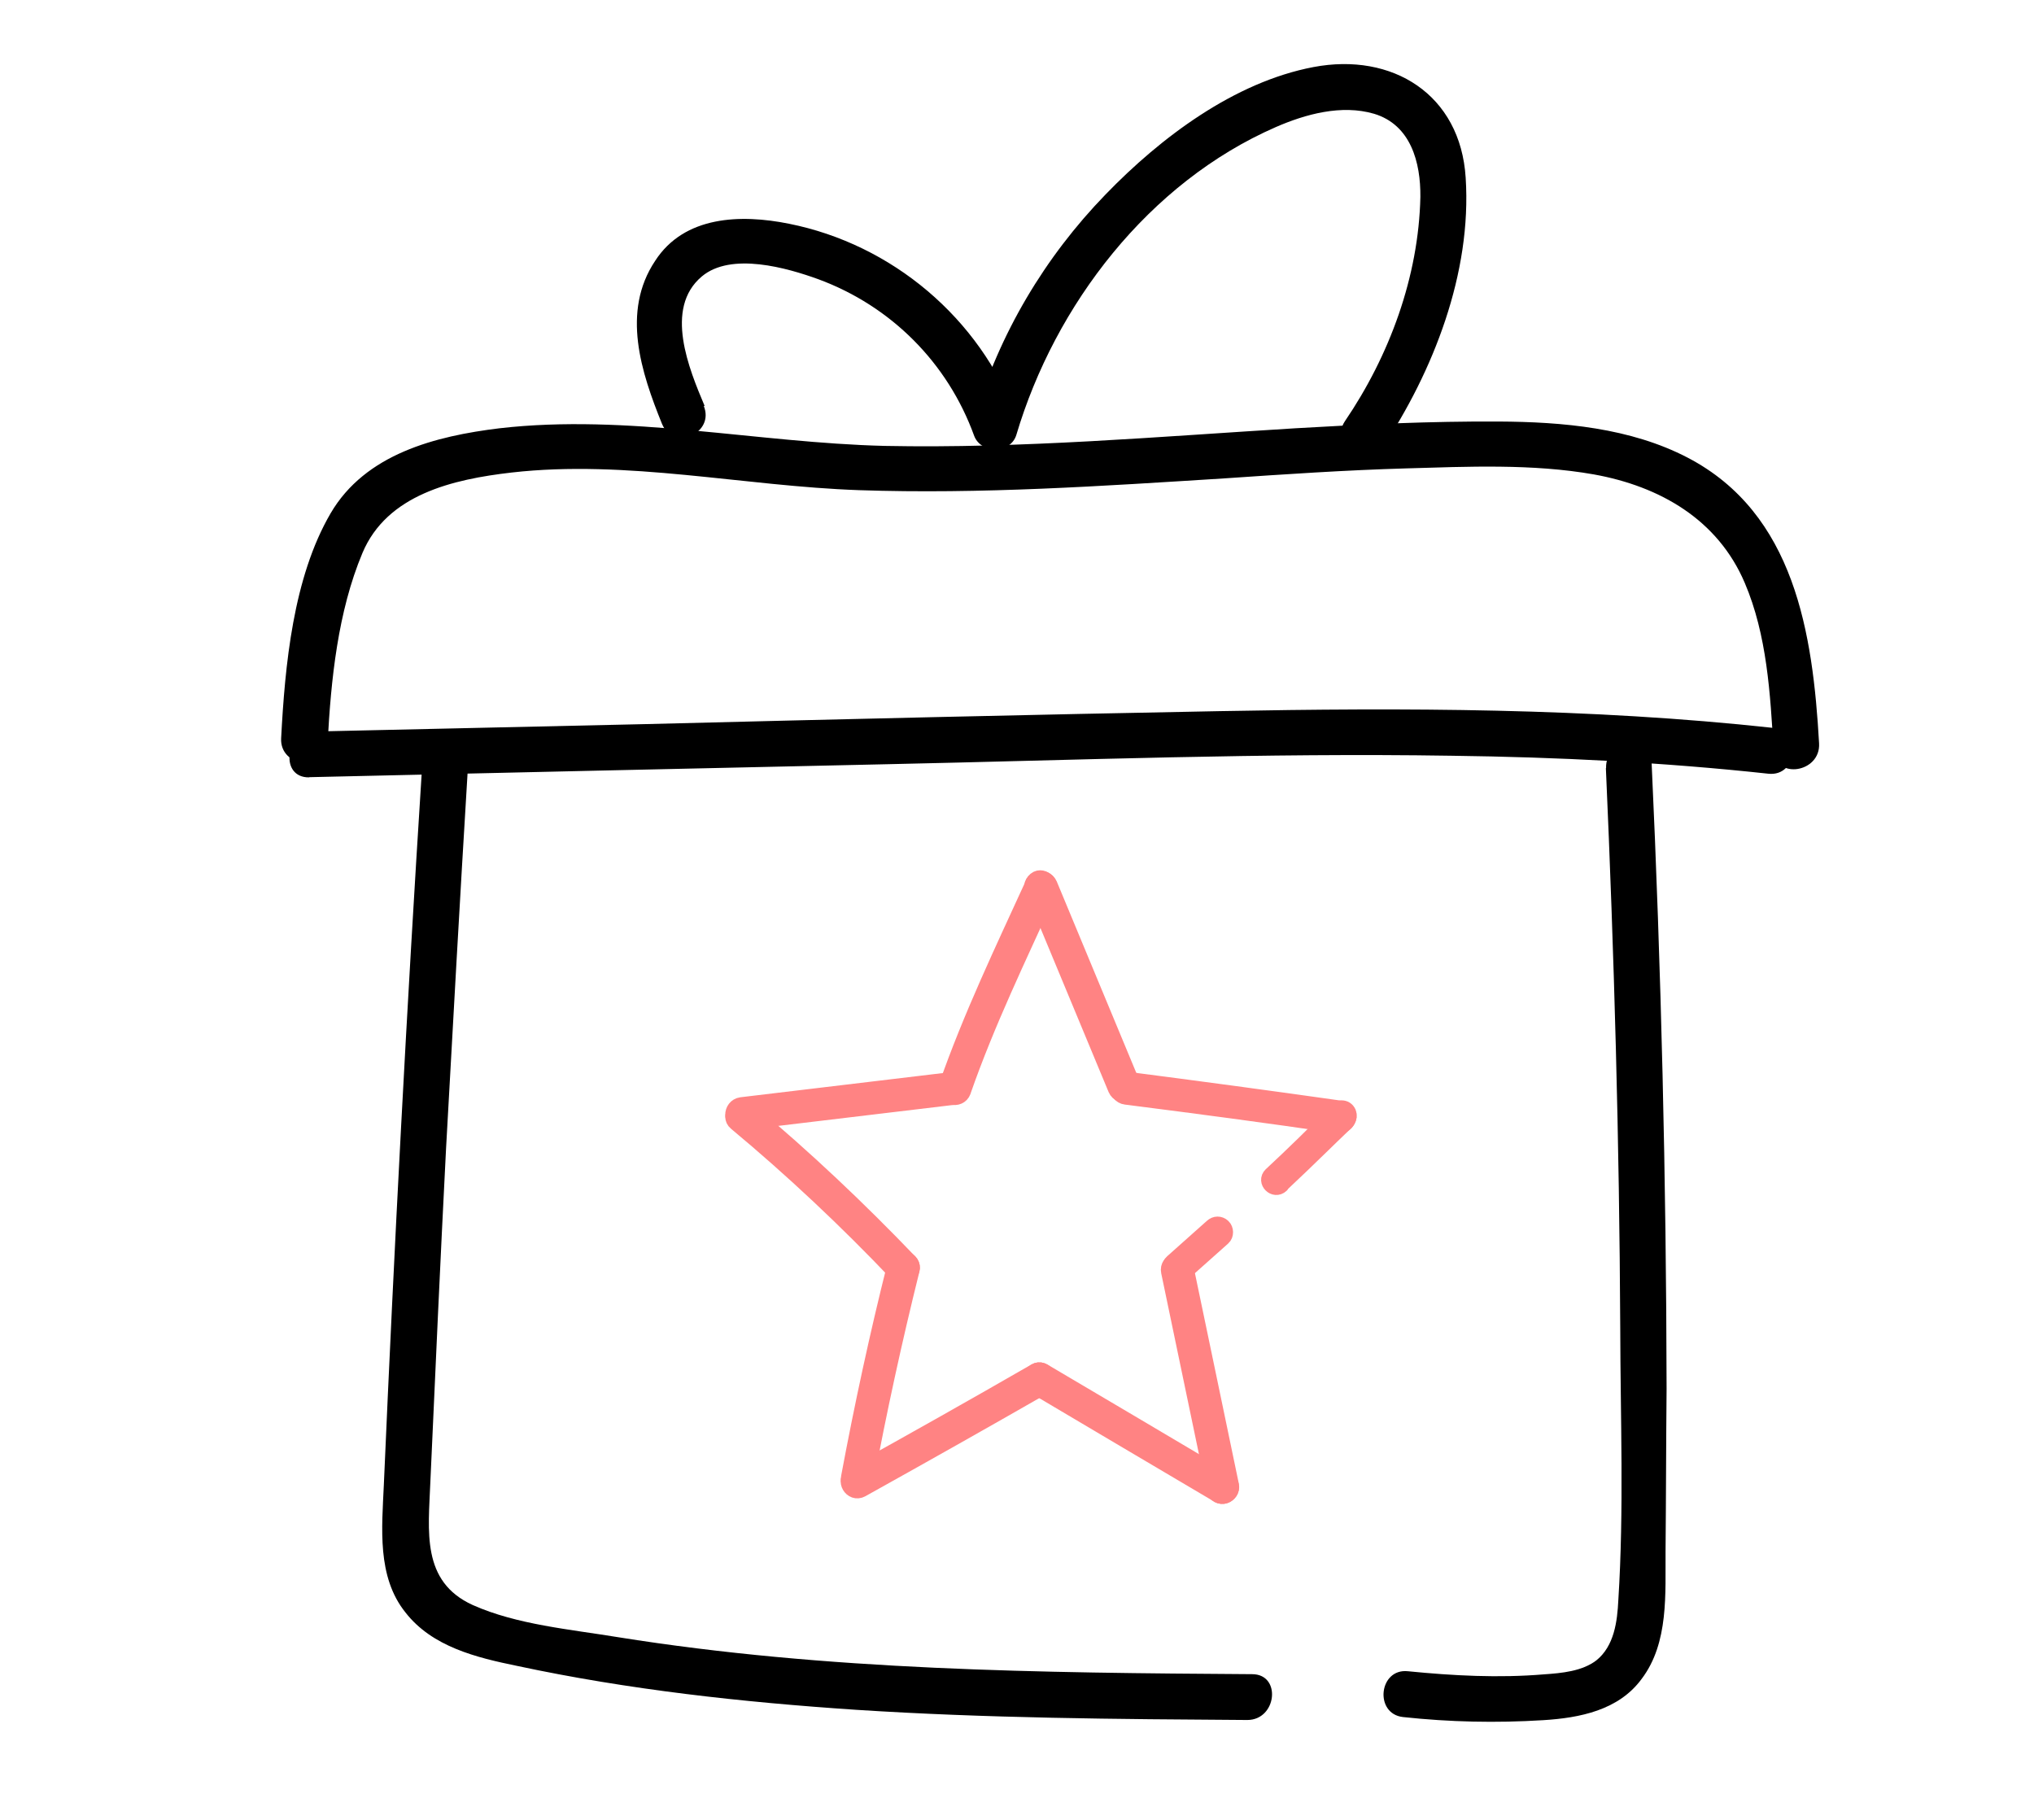
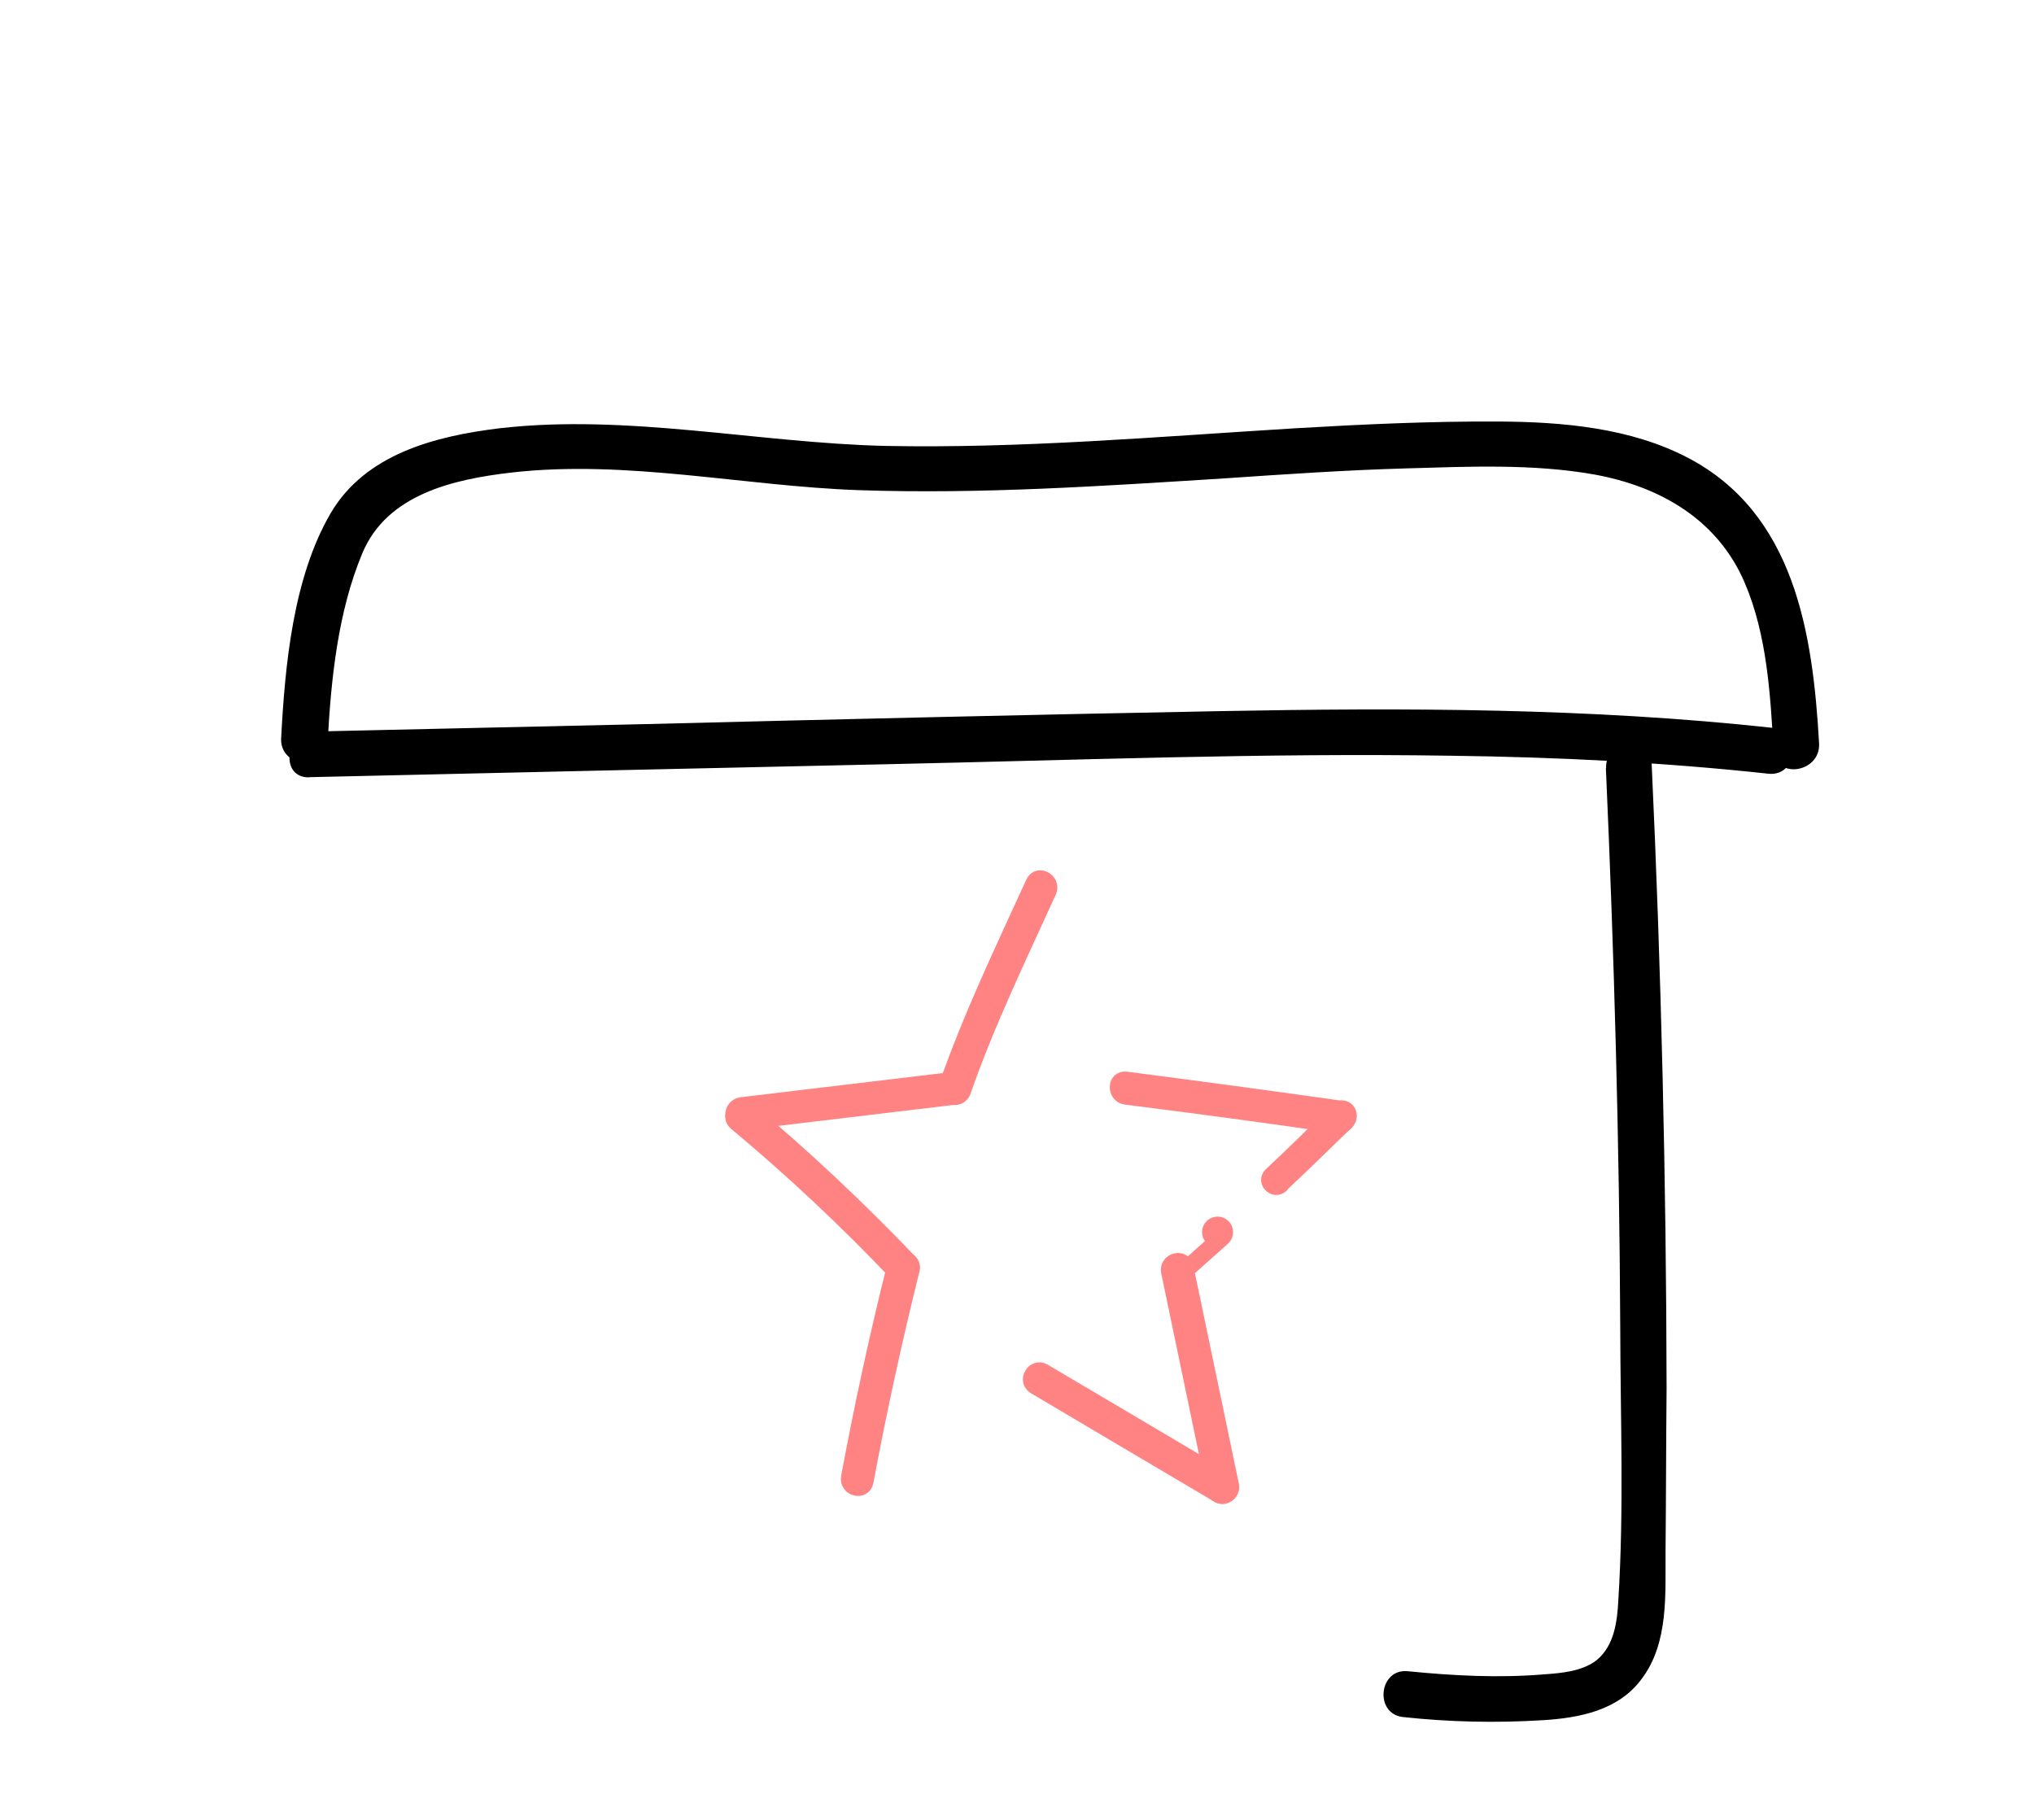
<svg xmlns="http://www.w3.org/2000/svg" viewBox="0 0 117.64 105.28" data-name="Calque 1" id="Calque_1">
  <defs>
    <style>
      .cls-1 {
        fill: #ff8383;
        stroke: #ff8383;
        stroke-linecap: round;
        stroke-linejoin: round;
      }
    </style>
  </defs>
  <path d="M18.95,42.95c.19-3.64.59-7.57,2.01-10.96s5.24-4.27,8.63-4.66c6.67-.76,13.43.79,20.1,1.02,7.04.24,14.08-.24,21.1-.68,3.52-.24,7.04-.48,10.55-.58s7.29-.28,10.85.35c3.82.69,7.16,2.61,8.72,6.27,1.29,3.02,1.48,6.43,1.67,9.69.09,1.7,2.72,1.3,2.63-.4-.36-6.37-1.41-13.3-7.6-16.53-3.32-1.73-7.23-2.07-10.93-2.09-3.94-.02-7.86.16-11.76.39-7.89.48-15.82,1.18-23.75,1.02-7.39-.18-14.87-1.87-22.28-1.02-3.7.45-7.76,1.48-9.77,4.92-2.17,3.72-2.64,8.81-2.86,13.01-.09,1.68,2.55,2,2.65.28h0l.06-.03Z" />
  <path d="M17.88,44.95c11.13-.25,22.27-.51,33.44-.75,11.17-.24,21.75-.66,32.63-.49,6.15.08,12.26.38,18.33,1.04,1.69.18,1.96-2.47.28-2.65-10.63-1.16-21.32-1.17-32-.97s-22.11.47-33.2.75l-19.19.43c-1.69.05-2,2.69-.28,2.65h0Z" />
-   <path d="M24.4,44.56c-.88,13.78-1.6,27.53-2.2,41.32-.11,2.48-.41,5.31,1.25,7.38,1.55,1.99,4.11,2.61,6.45,3.09,6.45,1.38,13.02,2.1,19.6,2.54,7.56.49,15.1.54,22.64.59,1.71,0,1.99-2.65.28-2.65-12.24-.08-24.56-.2-36.68-2.14-2.73-.45-5.85-.72-8.4-1.86-2.99-1.36-2.56-4.28-2.45-7.1.29-6.45.58-12.9.91-19.33.4-7.21.8-14.43,1.24-21.63.1-1.72-2.55-2-2.65-.28h0l.03.06Z" />
  <path d="M92.88,44.45c.48,10.79.78,21.56.83,32.38.01,5.19.22,10.5-.11,15.7-.06,1.26-.24,2.67-1.27,3.5-.82.63-2,.74-3.03.81-2.61.22-5.26.08-7.87-.18-1.69-.18-1.96,2.47-.28,2.65,2.69.29,5.38.35,8.11.18,2.1-.13,4.36-.57,5.69-2.39,1.58-2.09,1.36-4.94,1.38-7.4.03-3.13.03-6.27.06-9.39-.02-12.09-.31-24.23-.87-36.29-.09-1.7-2.68-1.29-2.63.4h0l-.02.04Z" />
-   <path d="M40.75,23.47c-.89-2.11-2.36-5.63-.16-7.48,1.7-1.43,4.95-.49,6.74.16,4.2,1.55,7.48,4.83,9.01,9.05.39,1.06,2.1,1.06,2.44-.04,2.24-7.54,7.66-14.6,15.01-17.81,1.72-.75,3.8-1.32,5.68-.77,2.13.64,2.7,2.82,2.68,4.81-.1,4.62-1.79,9.19-4.37,12.98-.94,1.44,1.19,3.03,2.13,1.6,2.99-4.49,5.22-10.18,4.86-15.69-.3-4.82-4.24-7.27-8.81-6.4s-8.82,4.06-12.02,7.37c-3.51,3.62-6.15,8.05-7.58,12.92l2.44-.04c-2.13-5.73-7.21-10-13.17-11.19-2.78-.56-6.05-.47-7.74,2.15-1.96,2.94-.81,6.44.4,9.43.66,1.59,3.07.54,2.41-1.05h0l.04.02Z" />
  <path d="M55.66,63.09c1.38-3.96,3.22-7.75,4.95-11.56.24-.53-.55-.99-.79-.46-1.78,3.89-3.63,7.75-5.04,11.79-.2.56.68.79.88.24h0v-.02Z" class="cls-1" />
-   <path d="M59.78,51.42l4.8,11.55c.23.53,1.11.3.88-.24l-4.8-11.55c-.23-.53-1.11-.3-.88.24h0Z" class="cls-1" />
  <path d="M42.88,64.87c4.07-.49,8.14-.97,12.21-1.46.58-.08.58-.99,0-.91-4.07.49-8.14.97-12.21,1.46-.58.08-.58.99,0,.91h0Z" class="cls-1" />
  <path d="M42.6,64.9c3.28,2.73,6.4,5.67,9.33,8.75.41.43,1.05-.21.64-.64-2.95-3.08-6.06-6.02-9.33-8.75-.44-.38-1.09.27-.64.64h0Z" class="cls-1" />
  <path d="M50.02,85.69c.77-4.12,1.66-8.2,2.67-12.26.14-.56-.73-.81-.88-.24-1.02,4.06-1.9,8.14-2.67,12.26-.11.58.77.82.88.24h0Z" class="cls-1" />
  <path d="M65.12,63.39c4.09.52,8.17,1.06,12.26,1.66.58.08.82-.79.24-.88-4.16-.59-8.32-1.15-12.5-1.69-.58-.08-.58.84,0,.91h0Z" class="cls-1" />
-   <path d="M68.4,73.6l2.3-2.05c.16-.14.15-.43,0-.57-.17-.16-.4-.15-.56,0l-2.3,2.05c-.16.14-.15.43,0,.57.17.16.4.15.56,0h0Z" class="cls-1" />
+   <path d="M68.4,73.6l2.3-2.05c.16-.14.15-.43,0-.57-.17-.16-.4-.15-.56,0c-.16.14-.15.43,0,.57.17.16.4.15.56,0h0Z" class="cls-1" />
  <path d="M74.07,68.48c.8-.75,1.59-1.51,2.39-2.29.39-.38.78-.76,1.17-1.13.2-.18.43-.39.31-.69-.14-.32-.54-.28-.71-.02-.1.15-.05.32.06.44h0c.12.17.39.15.52.01.15-.15.12-.37,0-.52h0c.02.14.04.28.06.43v-.02s-.07.09-.12.14h.02-.37.02c-.06-.1-.12-.2-.18-.31v.04c.02-.06.04-.12.05-.18-.05.1-.3.3-.41.41-.15.15-.31.3-.46.44-.32.31-.64.62-.96.94-.63.62-1.27,1.22-1.91,1.82-.34.33.17.85.52.52h0Z" class="cls-1" />
  <path d="M67.65,73.54l2.63,12.61c.12.58,1,.33.88-.24-.88-4.21-1.75-8.42-2.63-12.61-.12-.58-1-.33-.88.24h0Z" class="cls-1" />
  <path d="M59.88,80.15c3.54,2.1,7.06,4.18,10.6,6.27.5.3.97-.49.46-.79-3.54-2.1-7.06-4.18-10.6-6.27-.5-.3-.97.49-.46.79h0Z" class="cls-1" />
-   <path d="M49.81,86.1c3.52-1.96,7.05-3.95,10.54-5.95.5-.29.05-1.08-.46-.79-3.49,2.01-7.02,4-10.54,5.95-.52.29-.06,1.08.46.79h0Z" class="cls-1" />
</svg>